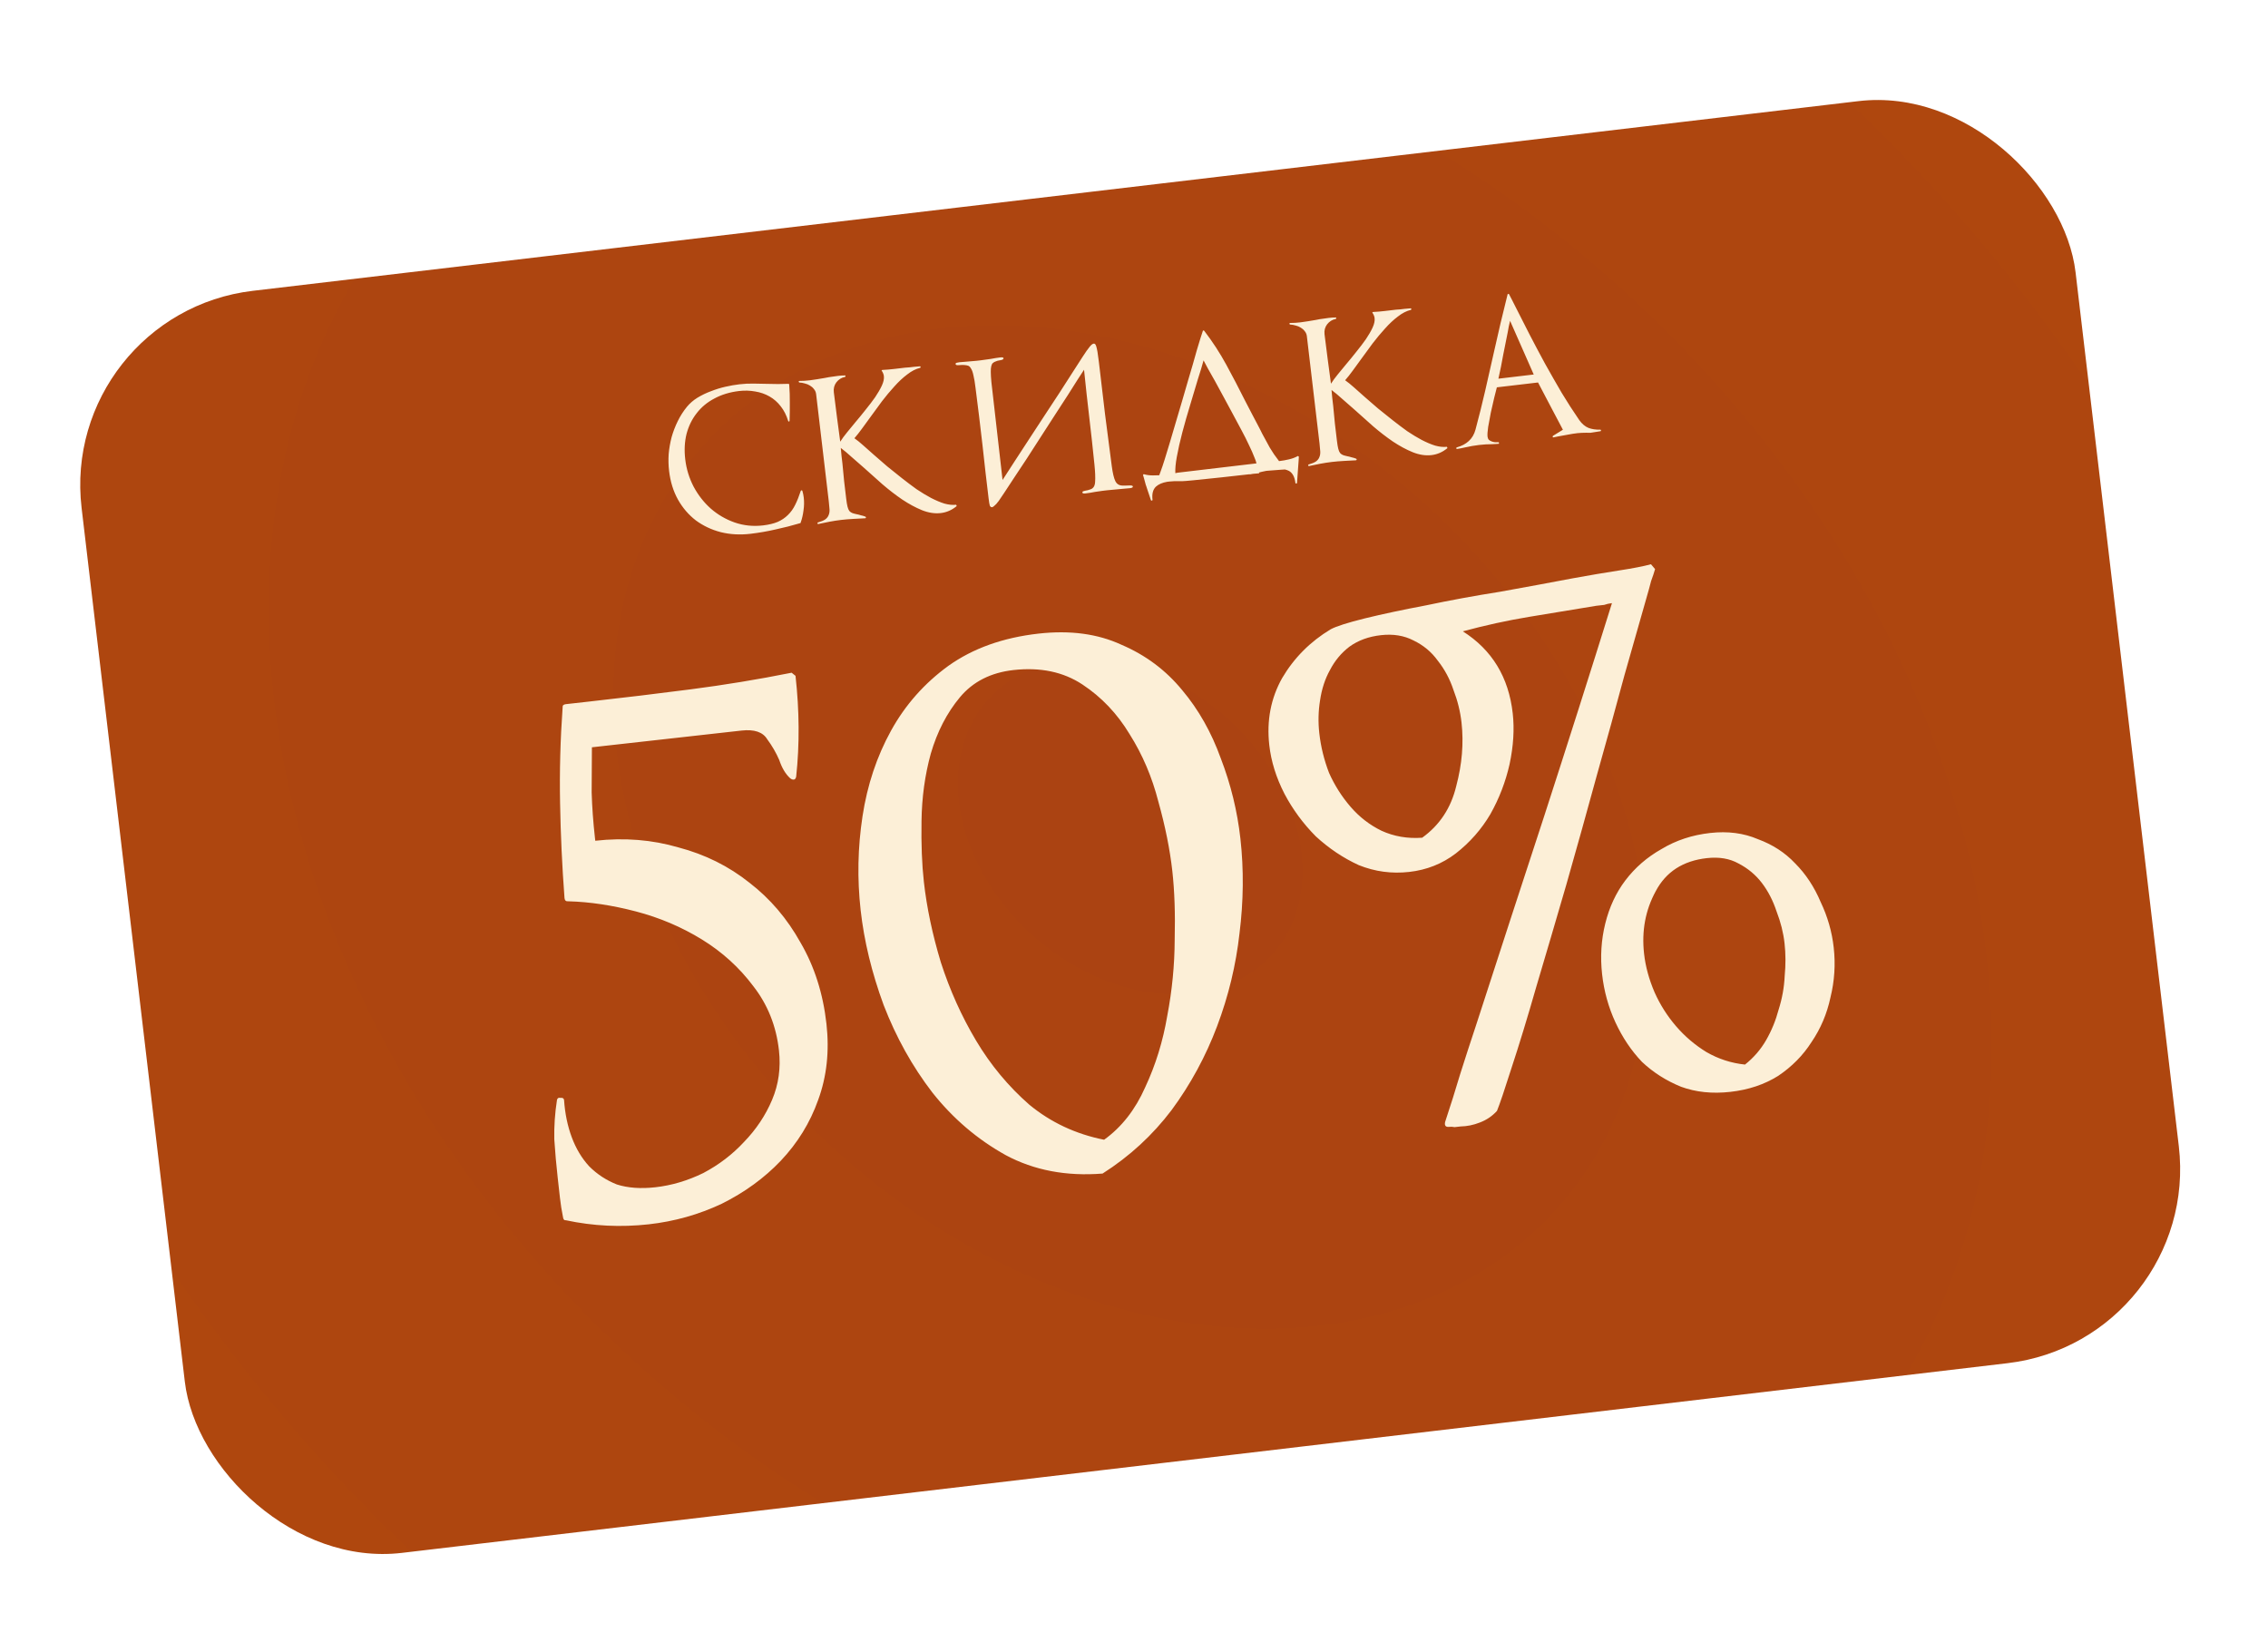
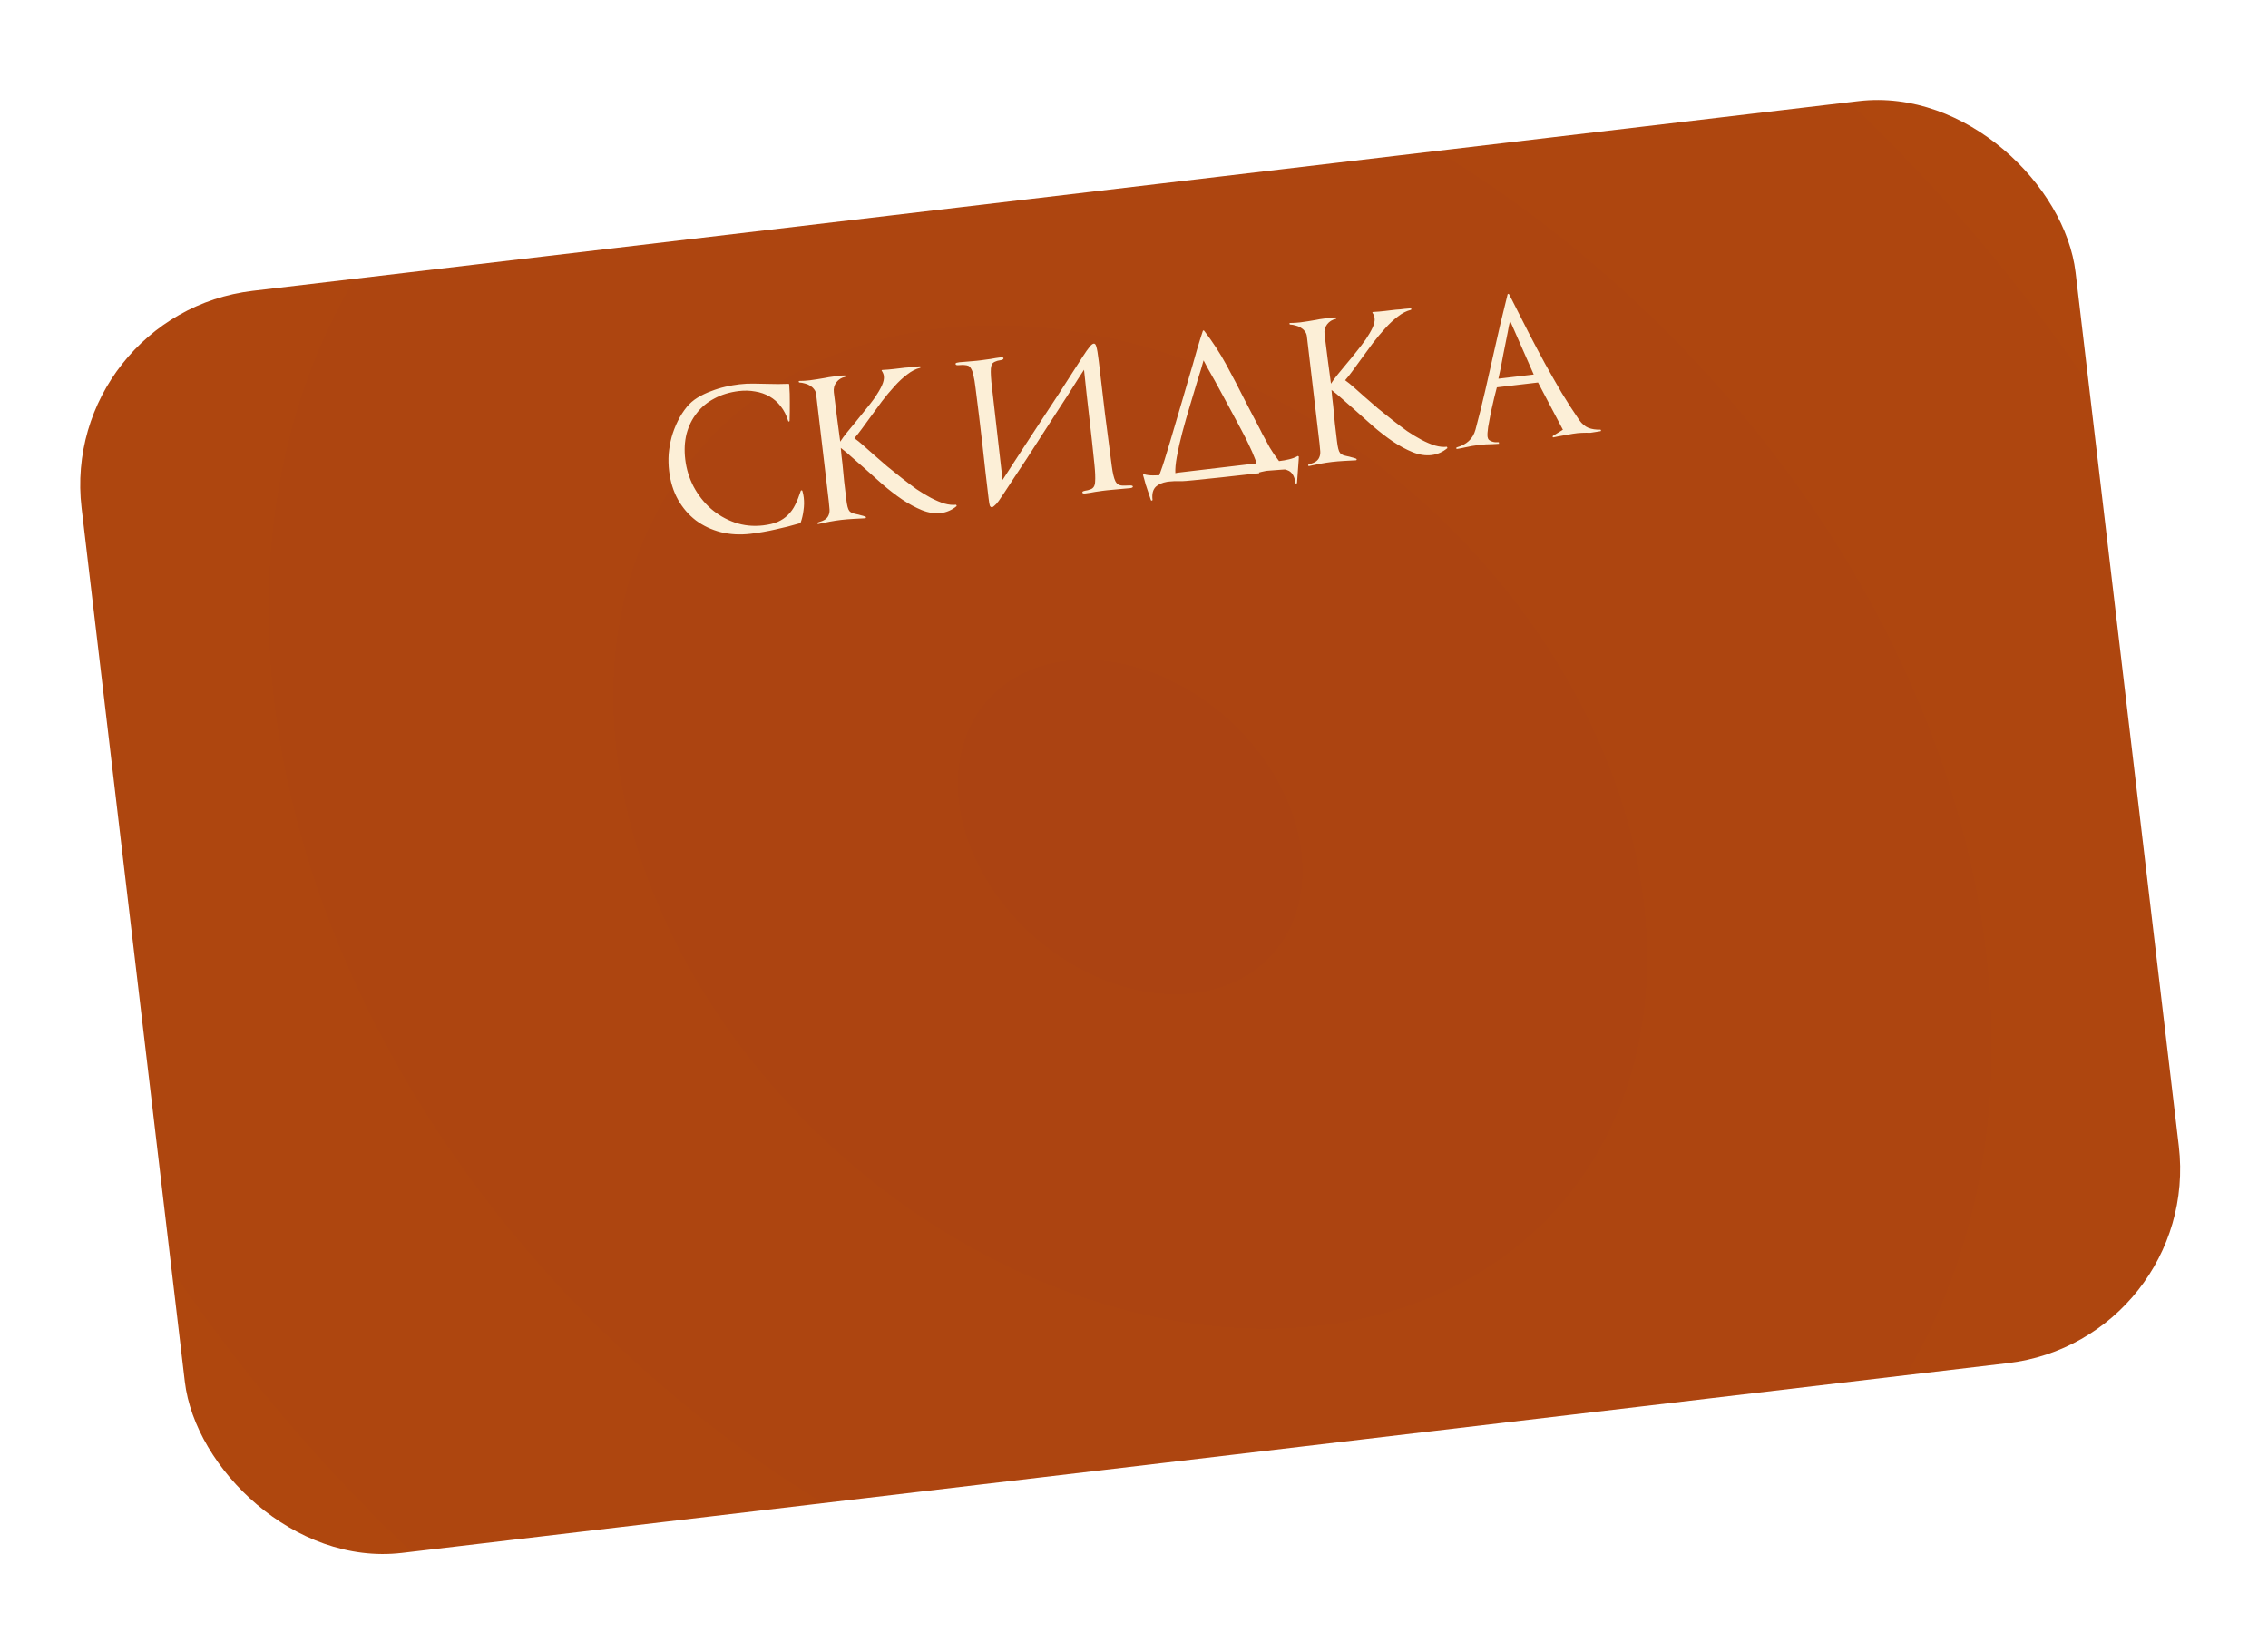
<svg xmlns="http://www.w3.org/2000/svg" width="116" height="84" viewBox="0 0 116 84" fill="none">
  <g filter="url(#filter0_d_1830_4104)">
    <rect x="3" y="12.048" width="102.694" height="65" rx="10" transform="rotate(-6.738 3 12.048)" fill="url(#paint0_radial_1830_4104)" />
  </g>
-   <path d="M41.109 25.449C41.134 25.661 41.13 25.88 41.096 26.105C41.069 26.33 41.02 26.541 40.949 26.737C40.95 26.75 40.941 26.758 40.921 26.76C40.506 26.883 40.089 26.99 39.67 27.079C39.252 27.176 38.824 27.25 38.387 27.302C37.851 27.365 37.344 27.337 36.867 27.219C36.389 27.095 35.963 26.893 35.587 26.615C35.218 26.33 34.915 25.976 34.677 25.555C34.438 25.126 34.286 24.637 34.222 24.088C34.188 23.803 34.181 23.515 34.2 23.225C34.226 22.933 34.276 22.645 34.35 22.361C34.43 22.076 34.536 21.802 34.666 21.538C34.795 21.275 34.951 21.031 35.133 20.808C35.28 20.63 35.459 20.474 35.672 20.342C35.891 20.209 36.123 20.097 36.368 20.008C36.611 19.912 36.858 19.836 37.106 19.78C37.361 19.723 37.598 19.681 37.816 19.656C38.061 19.627 38.305 19.615 38.547 19.62C38.796 19.624 39.038 19.629 39.274 19.634C39.449 19.641 39.624 19.643 39.799 19.643C39.98 19.642 40.154 19.638 40.321 19.632C40.347 19.628 40.362 19.64 40.365 19.667C40.39 19.986 40.4 20.3 40.396 20.61C40.398 20.911 40.394 21.217 40.384 21.527C40.379 21.548 40.367 21.559 40.347 21.562C40.334 21.563 40.323 21.555 40.314 21.536C40.226 21.244 40.099 20.994 39.934 20.785C39.775 20.576 39.583 20.407 39.36 20.279C39.137 20.151 38.892 20.066 38.625 20.023C38.358 19.974 38.081 19.967 37.797 20C37.327 20.056 36.909 20.183 36.543 20.38C36.176 20.571 35.873 20.822 35.635 21.132C35.395 21.435 35.222 21.788 35.115 22.19C35.015 22.591 34.992 23.027 35.048 23.497C35.106 23.987 35.248 24.45 35.474 24.887C35.707 25.322 35.999 25.697 36.352 26.011C36.711 26.325 37.118 26.562 37.574 26.723C38.036 26.883 38.522 26.933 39.032 26.873C39.323 26.838 39.571 26.779 39.776 26.694C39.98 26.603 40.154 26.485 40.298 26.341C40.449 26.195 40.572 26.023 40.67 25.823C40.773 25.617 40.869 25.377 40.957 25.105C40.968 25.083 40.981 25.075 40.995 25.08C41.015 25.078 41.029 25.086 41.038 25.105C41.071 25.215 41.095 25.33 41.109 25.449ZM48.933 25.884C48.689 26.088 48.417 26.207 48.12 26.242C47.815 26.278 47.494 26.229 47.155 26.095C46.824 25.959 46.487 25.777 46.145 25.549C45.809 25.32 45.473 25.061 45.136 24.772C44.807 24.482 44.488 24.198 44.18 23.919C43.954 23.717 43.745 23.534 43.551 23.369C43.362 23.196 43.18 23.043 43.003 22.91C43.019 23.042 43.032 23.178 43.041 23.318C43.057 23.45 43.073 23.583 43.088 23.715C43.118 24.02 43.147 24.323 43.175 24.621C43.21 24.919 43.245 25.217 43.281 25.515C43.301 25.687 43.324 25.822 43.349 25.92C43.374 26.018 43.406 26.091 43.445 26.14C43.491 26.188 43.542 26.223 43.598 26.243C43.654 26.263 43.724 26.282 43.806 26.299C43.875 26.311 43.947 26.329 44.024 26.354C44.107 26.371 44.187 26.395 44.264 26.426C44.286 26.437 44.294 26.453 44.29 26.473C44.286 26.494 44.274 26.505 44.254 26.508C44.047 26.519 43.84 26.53 43.633 26.541C43.427 26.552 43.224 26.569 43.025 26.592C42.827 26.616 42.629 26.646 42.432 26.683C42.241 26.719 42.048 26.758 41.852 26.802C41.832 26.804 41.818 26.796 41.809 26.776C41.805 26.75 41.813 26.732 41.833 26.723C41.995 26.677 42.12 26.626 42.207 26.568C42.293 26.504 42.352 26.43 42.382 26.346C42.419 26.261 42.434 26.162 42.427 26.049C42.421 25.936 42.408 25.803 42.39 25.65L41.742 20.159C41.73 20.059 41.693 19.973 41.63 19.9C41.575 19.826 41.507 19.767 41.428 19.722C41.348 19.671 41.26 19.635 41.164 19.613C41.066 19.584 40.974 19.568 40.886 19.565C40.865 19.561 40.854 19.545 40.85 19.519C40.854 19.491 40.866 19.48 40.887 19.484C41.054 19.485 41.231 19.474 41.416 19.452C41.542 19.437 41.668 19.419 41.793 19.397C41.924 19.375 42.056 19.353 42.188 19.331C42.325 19.301 42.473 19.277 42.632 19.258C42.79 19.233 42.939 19.215 43.079 19.205C43.099 19.203 43.119 19.204 43.14 19.208C43.166 19.205 43.189 19.202 43.209 19.2C43.229 19.198 43.241 19.209 43.244 19.236C43.247 19.262 43.239 19.277 43.219 19.279C43.041 19.314 42.895 19.405 42.778 19.553C42.668 19.7 42.624 19.87 42.647 20.062C42.705 20.498 42.758 20.921 42.807 21.332C42.861 21.735 42.917 22.154 42.975 22.591C43.066 22.446 43.184 22.284 43.331 22.106C43.478 21.927 43.619 21.756 43.754 21.592C43.925 21.391 44.098 21.179 44.273 20.957C44.455 20.734 44.617 20.52 44.761 20.316C44.904 20.104 45.018 19.906 45.104 19.721C45.189 19.537 45.224 19.375 45.207 19.236C45.197 19.15 45.163 19.063 45.106 18.976C45.082 18.945 45.09 18.927 45.13 18.922C45.33 18.912 45.526 18.896 45.718 18.873C45.91 18.851 46.102 18.828 46.294 18.805C46.374 18.796 46.45 18.79 46.524 18.788C46.603 18.779 46.679 18.77 46.752 18.761L47.051 18.736C47.071 18.733 47.083 18.746 47.086 18.772C47.088 18.792 47.08 18.806 47.061 18.815C46.839 18.868 46.617 18.982 46.396 19.156C46.174 19.323 45.957 19.526 45.743 19.766C45.529 20 45.317 20.253 45.108 20.526C44.905 20.799 44.712 21.063 44.527 21.32C44.383 21.525 44.239 21.723 44.094 21.915C43.955 22.106 43.824 22.272 43.7 22.415C43.839 22.512 43.991 22.635 44.156 22.784C44.322 22.932 44.502 23.092 44.696 23.263C44.913 23.453 45.142 23.651 45.381 23.857C45.626 24.056 45.874 24.255 46.126 24.454C46.378 24.652 46.628 24.841 46.877 25.02C47.133 25.191 47.378 25.34 47.615 25.466C47.858 25.592 48.088 25.689 48.304 25.757C48.526 25.818 48.726 25.838 48.905 25.817L48.933 25.884ZM51.277 24.55C51.453 24.274 51.657 23.958 51.89 23.602C52.123 23.245 52.368 22.871 52.623 22.478C52.879 22.085 53.141 21.685 53.408 21.278C53.675 20.87 53.932 20.481 54.176 20.109C54.42 19.732 54.644 19.383 54.848 19.063C55.052 18.744 55.225 18.475 55.367 18.257C55.526 18.01 55.647 17.838 55.729 17.741C55.811 17.637 55.882 17.582 55.941 17.575C55.968 17.572 55.989 17.579 56.004 17.598C56.026 17.608 56.047 17.646 56.068 17.711C56.089 17.776 56.11 17.87 56.132 17.995C56.153 18.114 56.176 18.282 56.202 18.501C56.311 19.428 56.416 20.318 56.517 21.172C56.625 22.025 56.74 22.915 56.863 23.84C56.912 24.203 56.972 24.458 57.044 24.604C57.114 24.75 57.231 24.827 57.393 24.835C57.42 24.838 57.471 24.839 57.544 24.837C57.624 24.834 57.705 24.831 57.785 24.829C57.845 24.828 57.886 24.834 57.908 24.844C57.929 24.855 57.941 24.867 57.942 24.881C57.948 24.927 57.901 24.956 57.801 24.968C57.709 24.979 57.592 24.989 57.453 24.999C57.314 25.015 57.171 25.029 57.024 25.039C56.885 25.056 56.756 25.068 56.636 25.075C56.523 25.088 56.447 25.097 56.407 25.102C56.295 25.115 56.163 25.134 56.011 25.159C55.861 25.19 55.696 25.216 55.517 25.238C55.458 25.245 55.417 25.243 55.396 25.232C55.375 25.227 55.364 25.215 55.361 25.195C55.358 25.169 55.363 25.152 55.375 25.143C55.394 25.128 55.435 25.113 55.501 25.099C55.546 25.086 55.592 25.078 55.639 25.072C55.691 25.059 55.739 25.044 55.784 25.025C55.926 24.974 56.002 24.848 56.011 24.645C56.027 24.436 56.016 24.142 55.977 23.763C55.895 22.947 55.807 22.149 55.715 21.368C55.621 20.58 55.532 19.761 55.445 18.912C55.388 19 55.285 19.156 55.138 19.382C54.996 19.606 54.827 19.875 54.629 20.187C54.431 20.499 54.209 20.841 53.964 21.212C53.726 21.582 53.482 21.96 53.232 22.346C52.988 22.724 52.747 23.098 52.509 23.468C52.27 23.832 52.051 24.163 51.851 24.462C51.658 24.76 51.493 25.011 51.356 25.216C51.219 25.42 51.127 25.555 51.082 25.621C50.989 25.746 50.915 25.828 50.859 25.868C50.811 25.914 50.773 25.939 50.747 25.942C50.694 25.948 50.654 25.923 50.627 25.866C50.607 25.808 50.585 25.679 50.562 25.481C50.513 25.07 50.462 24.637 50.408 24.18C50.36 23.715 50.307 23.242 50.25 22.758C50.193 22.275 50.135 21.788 50.078 21.299C50.019 20.802 49.958 20.316 49.895 19.84C49.863 19.568 49.828 19.358 49.79 19.208C49.758 19.05 49.718 18.934 49.669 18.86C49.625 18.777 49.576 18.726 49.52 18.706C49.464 18.686 49.395 18.674 49.314 18.67C49.246 18.665 49.186 18.665 49.133 18.671C49.08 18.677 49.033 18.68 48.993 18.678C48.919 18.68 48.88 18.661 48.875 18.621C48.871 18.588 48.889 18.566 48.928 18.555C48.967 18.543 49.013 18.534 49.066 18.528C49.145 18.519 49.238 18.511 49.345 18.505C49.451 18.493 49.557 18.483 49.664 18.478C49.776 18.464 49.876 18.456 49.963 18.452C50.056 18.441 50.122 18.433 50.161 18.429C50.32 18.41 50.489 18.387 50.667 18.359C50.851 18.324 51.012 18.298 51.151 18.282C51.264 18.268 51.322 18.282 51.327 18.321C51.329 18.341 51.321 18.359 51.303 18.375C51.291 18.389 51.259 18.403 51.207 18.416C51.148 18.43 51.102 18.439 51.069 18.442C51.036 18.446 50.997 18.458 50.953 18.476C50.881 18.498 50.824 18.528 50.782 18.567C50.745 18.598 50.718 18.652 50.7 18.728C50.682 18.797 50.673 18.895 50.675 19.023C50.676 19.15 50.686 19.32 50.705 19.533L51.277 24.55ZM64.086 24.235C64.027 24.249 63.971 24.259 63.918 24.265L63.917 24.255C63.606 24.292 63.112 24.347 62.436 24.42C61.236 24.549 60.586 24.612 60.485 24.61C60.364 24.611 60.247 24.612 60.133 24.612L60.042 24.612L59.823 24.628L59.694 24.643C59.444 24.686 59.252 24.77 59.119 24.893C58.968 25.038 58.911 25.263 58.947 25.567C58.949 25.587 58.937 25.599 58.911 25.602C58.892 25.611 58.877 25.606 58.868 25.587C58.806 25.399 58.744 25.215 58.682 25.035L58.619 24.841L58.606 24.812C58.579 24.701 58.549 24.591 58.516 24.48L58.467 24.315C58.458 24.303 58.46 24.289 58.472 24.274C58.489 24.252 58.505 24.247 58.52 24.258C58.652 24.297 58.802 24.316 58.97 24.316C59.078 24.317 59.185 24.314 59.291 24.308C59.312 24.259 59.335 24.196 59.36 24.119C59.421 23.957 59.491 23.751 59.569 23.5C59.646 23.249 59.733 22.964 59.83 22.644C59.925 22.317 60.026 21.976 60.132 21.621C60.237 21.26 60.345 20.895 60.456 20.526C60.566 20.15 60.671 19.789 60.771 19.441C60.852 19.163 60.931 18.895 61.008 18.638C61.084 18.374 61.153 18.131 61.214 17.909C61.281 17.679 61.341 17.481 61.395 17.313C61.449 17.146 61.491 17.017 61.521 16.926C61.526 16.912 61.535 16.904 61.548 16.902C61.561 16.901 61.575 16.906 61.59 16.918C62.019 17.478 62.396 18.058 62.722 18.657C63.048 19.256 63.365 19.863 63.672 20.478L64.037 21.18C64.159 21.414 64.28 21.645 64.401 21.872C64.426 21.916 64.452 21.967 64.479 22.024C64.506 22.081 64.533 22.135 64.559 22.186C64.68 22.413 64.808 22.65 64.945 22.895C65.087 23.134 65.229 23.342 65.371 23.52C65.387 23.544 65.403 23.566 65.419 23.584L65.429 23.583C65.601 23.563 65.769 23.533 65.932 23.494C66.102 23.453 66.246 23.399 66.366 23.332C66.377 23.317 66.391 23.319 66.407 23.337C66.428 23.348 66.436 23.36 66.431 23.374L66.421 23.547C66.411 23.742 66.397 23.936 66.379 24.125C66.368 24.315 66.354 24.508 66.337 24.704C66.332 24.725 66.317 24.734 66.289 24.73C66.269 24.733 66.258 24.724 66.256 24.704C66.22 24.399 66.112 24.194 65.931 24.088C65.867 24.055 65.797 24.03 65.721 24.012L65.531 24.024C65.298 24.038 65.065 24.056 64.832 24.077L64.753 24.086C64.681 24.101 64.606 24.117 64.527 24.133L64.39 24.169L64.405 24.208C64.365 24.212 64.259 24.222 64.086 24.235ZM64.264 23.701C64.249 23.622 64.213 23.519 64.157 23.391C64.089 23.211 63.998 23.004 63.883 22.769C63.774 22.534 63.647 22.28 63.501 22.009C63.354 21.731 63.203 21.45 63.049 21.166L62.584 20.304C62.429 20.014 62.283 19.746 62.147 19.5C62.003 19.249 61.884 19.038 61.79 18.868C61.696 18.697 61.619 18.552 61.558 18.432C61.52 18.57 61.477 18.72 61.429 18.88C61.381 19.04 61.327 19.211 61.268 19.392C61.148 19.796 61.016 20.238 60.871 20.718C60.726 21.192 60.593 21.657 60.472 22.115C60.352 22.572 60.257 22.993 60.188 23.377C60.127 23.713 60.103 23.988 60.114 24.201C60.154 24.19 60.193 24.182 60.233 24.177L64.264 23.701ZM74.032 22.919C73.787 23.123 73.516 23.242 73.218 23.277C72.914 23.313 72.593 23.264 72.254 23.129C71.923 22.994 71.586 22.812 71.243 22.584C70.908 22.355 70.572 22.096 70.235 21.807C69.906 21.517 69.587 21.233 69.278 20.953C69.053 20.752 68.844 20.569 68.65 20.403C68.461 20.231 68.279 20.078 68.102 19.945C68.118 20.077 68.13 20.213 68.14 20.353C68.156 20.485 68.171 20.618 68.187 20.75C68.216 21.055 68.245 21.357 68.274 21.656C68.309 21.954 68.344 22.252 68.38 22.55C68.4 22.722 68.423 22.857 68.448 22.955C68.472 23.052 68.505 23.126 68.544 23.175C68.59 23.223 68.641 23.258 68.697 23.278C68.753 23.298 68.823 23.317 68.905 23.334C68.974 23.346 69.046 23.364 69.123 23.389C69.206 23.406 69.286 23.43 69.363 23.461C69.385 23.472 69.393 23.488 69.389 23.508C69.385 23.529 69.373 23.54 69.353 23.543C69.146 23.554 68.939 23.565 68.732 23.576C68.526 23.587 68.323 23.604 68.124 23.627C67.926 23.651 67.728 23.681 67.531 23.718C67.34 23.753 67.147 23.793 66.951 23.837C66.931 23.839 66.916 23.83 66.907 23.811C66.904 23.785 66.912 23.767 66.931 23.758C67.094 23.712 67.219 23.66 67.306 23.603C67.392 23.539 67.451 23.465 67.481 23.381C67.518 23.296 67.533 23.197 67.526 23.084C67.52 22.97 67.507 22.838 67.489 22.685L66.841 17.194C66.829 17.094 66.792 17.008 66.729 16.935C66.674 16.861 66.606 16.802 66.527 16.757C66.447 16.706 66.359 16.67 66.263 16.648C66.165 16.619 66.073 16.603 65.985 16.6C65.964 16.596 65.953 16.58 65.949 16.554C65.953 16.526 65.965 16.515 65.986 16.519C66.153 16.52 66.33 16.509 66.515 16.487C66.641 16.472 66.767 16.454 66.892 16.432C67.023 16.41 67.155 16.388 67.287 16.366C67.424 16.336 67.572 16.312 67.731 16.293C67.889 16.267 68.038 16.25 68.178 16.24C68.198 16.238 68.218 16.239 68.239 16.243C68.265 16.24 68.288 16.237 68.308 16.235C68.328 16.232 68.34 16.244 68.343 16.271C68.346 16.297 68.338 16.312 68.318 16.314C68.14 16.349 67.993 16.44 67.877 16.588C67.766 16.735 67.723 16.905 67.745 17.097C67.804 17.533 67.857 17.956 67.906 18.367C67.96 18.77 68.016 19.189 68.074 19.625C68.165 19.481 68.283 19.319 68.43 19.14C68.577 18.962 68.718 18.791 68.853 18.627C69.024 18.426 69.197 18.214 69.372 17.992C69.553 17.769 69.716 17.555 69.86 17.35C70.003 17.139 70.117 16.941 70.203 16.756C70.288 16.571 70.323 16.41 70.306 16.27C70.296 16.184 70.262 16.098 70.205 16.011C70.181 15.98 70.189 15.962 70.229 15.957C70.429 15.947 70.625 15.931 70.817 15.908C71.009 15.885 71.201 15.863 71.393 15.84C71.473 15.831 71.549 15.825 71.623 15.823C71.702 15.814 71.778 15.805 71.851 15.796L72.15 15.771C72.17 15.768 72.182 15.78 72.185 15.807C72.187 15.827 72.179 15.841 72.16 15.85C71.938 15.903 71.716 16.017 71.495 16.191C71.273 16.358 71.055 16.561 70.842 16.801C70.628 17.035 70.416 17.288 70.207 17.561C70.004 17.833 69.811 18.098 69.626 18.355C69.482 18.56 69.338 18.758 69.193 18.95C69.054 19.141 68.923 19.307 68.799 19.449C68.938 19.547 69.09 19.67 69.255 19.818C69.42 19.967 69.6 20.127 69.795 20.298C70.012 20.488 70.24 20.685 70.48 20.892C70.725 21.091 70.973 21.29 71.225 21.489C71.477 21.687 71.727 21.876 71.976 22.055C72.231 22.226 72.477 22.375 72.714 22.501C72.957 22.627 73.186 22.724 73.403 22.792C73.625 22.853 73.825 22.873 74.004 22.852L74.032 22.919ZM81.622 22.093C81.537 22.11 81.448 22.124 81.355 22.135C81.268 22.138 81.184 22.138 81.103 22.134C81.036 22.136 80.966 22.137 80.892 22.139C80.819 22.141 80.749 22.146 80.683 22.154C80.517 22.173 80.353 22.2 80.189 22.232C80.024 22.259 79.859 22.288 79.695 22.321C79.663 22.331 79.624 22.339 79.578 22.345C79.531 22.35 79.492 22.358 79.46 22.369C79.44 22.378 79.426 22.373 79.417 22.354C79.408 22.328 79.412 22.307 79.43 22.292L79.937 21.98C79.728 21.575 79.516 21.174 79.302 20.776C79.086 20.372 78.874 19.968 78.665 19.563L76.559 19.811C76.526 19.929 76.481 20.109 76.422 20.351C76.363 20.593 76.306 20.845 76.249 21.107C76.199 21.361 76.154 21.605 76.114 21.838C76.081 22.07 76.07 22.235 76.082 22.335C76.09 22.401 76.113 22.455 76.152 22.498C76.196 22.533 76.246 22.56 76.302 22.581C76.359 22.601 76.417 22.614 76.478 22.62C76.545 22.619 76.606 22.619 76.659 22.619L76.669 22.698C76.615 22.698 76.558 22.701 76.499 22.709C76.439 22.715 76.383 22.719 76.329 22.718C76.215 22.718 76.101 22.722 75.988 22.729C75.874 22.735 75.761 22.745 75.649 22.759C75.53 22.773 75.411 22.79 75.293 22.811C75.174 22.831 75.059 22.855 74.948 22.881C74.876 22.897 74.804 22.912 74.732 22.927C74.666 22.935 74.597 22.947 74.525 22.962C74.505 22.964 74.491 22.956 74.482 22.937C74.479 22.91 74.487 22.892 74.506 22.884C74.759 22.813 74.965 22.705 75.122 22.559C75.286 22.412 75.4 22.217 75.466 21.975C75.643 21.316 75.807 20.659 75.958 20.003C76.109 19.348 76.259 18.686 76.408 18.017C76.518 17.527 76.631 17.034 76.746 16.537C76.869 16.039 76.989 15.548 77.106 15.064C77.111 15.044 77.123 15.032 77.142 15.03C77.162 15.028 77.177 15.036 77.186 15.055C77.23 15.144 77.278 15.236 77.329 15.33C77.38 15.425 77.429 15.52 77.473 15.615C77.711 16.091 77.96 16.581 78.221 17.088C78.483 17.594 78.75 18.099 79.025 18.604C79.306 19.108 79.589 19.604 79.876 20.094C80.168 20.577 80.467 21.041 80.775 21.488C80.912 21.68 81.069 21.813 81.245 21.886C81.421 21.953 81.622 21.982 81.85 21.976C81.87 21.973 81.881 21.985 81.884 22.012C81.888 22.038 81.879 22.053 81.859 22.055L81.622 22.093ZM77.235 16.409C77.213 16.505 77.191 16.602 77.168 16.698C77.152 16.788 77.136 16.877 77.12 16.966C77.034 17.379 76.954 17.781 76.879 18.172C76.811 18.563 76.731 18.962 76.638 19.369L78.445 19.155L77.235 16.409Z" fill="#FCEFD7" />
-   <path d="M40.688 34.567C40.887 36.356 40.899 38.075 40.721 39.725C40.701 39.818 40.661 39.868 40.602 39.874C40.542 39.881 40.479 39.858 40.413 39.805C40.177 39.59 39.992 39.279 39.855 38.871C39.693 38.497 39.487 38.142 39.239 37.808C39.016 37.441 38.577 37.293 37.921 37.367L30.274 38.222C30.268 38.977 30.264 39.747 30.261 40.532C30.284 41.285 30.34 42.048 30.426 42.823L30.446 43.002C31.937 42.836 33.353 42.949 34.695 43.342C36.064 43.702 37.278 44.306 38.339 45.154C39.397 45.971 40.265 46.991 40.945 48.213C41.655 49.432 42.097 50.816 42.27 52.366C42.427 53.768 42.285 55.066 41.845 56.263C41.432 57.426 40.793 58.463 39.929 59.375C39.092 60.253 38.087 60.985 36.914 61.569C35.738 62.123 34.495 62.473 33.183 62.62C31.752 62.779 30.34 62.711 28.949 62.414C28.859 62.424 28.808 62.369 28.795 62.25C28.728 61.925 28.677 61.599 28.64 61.271C28.6 60.913 28.561 60.57 28.525 60.242C28.451 59.587 28.393 58.929 28.35 58.27C28.336 57.607 28.382 56.938 28.487 56.262C28.507 56.169 28.564 56.133 28.656 56.152C28.776 56.139 28.84 56.177 28.85 56.267C28.897 56.956 29.028 57.59 29.244 58.17C29.46 58.749 29.757 59.244 30.135 59.655C30.542 60.062 31.015 60.371 31.552 60.583C32.115 60.762 32.769 60.809 33.514 60.726C34.349 60.633 35.167 60.39 35.969 59.999C36.767 59.578 37.462 59.047 38.055 58.407C38.677 57.764 39.156 57.046 39.49 56.254C39.824 55.462 39.941 54.619 39.841 53.725C39.701 52.472 39.261 51.375 38.522 50.431C37.812 49.484 36.938 48.691 35.901 48.052C34.864 47.414 33.739 46.936 32.526 46.618C31.313 46.301 30.162 46.128 29.072 46.099C28.953 46.112 28.886 46.059 28.873 45.94C28.749 44.294 28.674 42.672 28.646 41.075C28.615 39.449 28.659 37.814 28.777 36.17C28.767 36.081 28.822 36.029 28.941 36.016L30.104 35.886C31.863 35.69 33.605 35.48 35.331 35.257C37.057 35.033 38.776 34.751 40.489 34.408L40.688 34.567ZM63.442 42.89C63.619 44.471 63.603 46.087 63.396 47.74C63.215 49.361 62.833 50.943 62.251 52.487C61.669 54.031 60.893 55.461 59.923 56.777C58.95 58.063 57.773 59.146 56.392 60.025C54.537 60.172 52.887 59.858 51.442 59.084C49.994 58.28 48.742 57.212 47.688 55.881C46.663 54.547 45.832 53.055 45.195 51.405C44.588 49.753 44.196 48.136 44.019 46.556C43.839 44.946 43.871 43.343 44.115 41.746C44.359 40.149 44.845 38.691 45.573 37.372C46.301 36.053 47.279 34.947 48.508 34.055C49.766 33.16 51.305 32.61 53.123 32.407C54.733 32.227 56.143 32.416 57.353 32.975C58.589 33.502 59.626 34.276 60.465 35.299C61.301 36.292 61.959 37.456 62.44 38.791C62.952 40.123 63.285 41.489 63.442 42.89ZM59.96 44.547C59.836 43.444 59.599 42.264 59.247 41.005C58.924 39.743 58.433 38.59 57.773 37.547C57.143 36.501 56.339 35.655 55.361 35.009C54.384 34.364 53.209 34.118 51.838 34.271C50.675 34.401 49.761 34.866 49.095 35.665C48.43 36.464 47.934 37.425 47.606 38.548C47.306 39.638 47.148 40.788 47.132 41.997C47.113 43.176 47.153 44.213 47.253 45.108C47.4 46.42 47.689 47.791 48.121 49.222C48.582 50.649 49.184 51.986 49.927 53.231C50.67 54.476 51.577 55.567 52.648 56.504C53.745 57.408 55.019 58.005 56.471 58.295C57.365 57.652 58.065 56.759 58.571 55.615C59.107 54.469 59.483 53.249 59.701 51.957C59.949 50.662 60.076 49.364 60.081 48.066C60.114 46.734 60.073 45.561 59.96 44.547ZM93.788 48.463C93.885 49.328 93.829 50.179 93.621 51.018C93.443 51.853 93.12 52.613 92.653 53.299C92.217 53.982 91.647 54.559 90.945 55.03C90.24 55.471 89.425 55.743 88.501 55.846C87.576 55.95 86.737 55.862 85.981 55.585C85.222 55.277 84.556 54.853 83.983 54.314C83.436 53.741 82.983 53.067 82.624 52.292C82.266 51.517 82.039 50.697 81.942 49.833C81.842 48.938 81.896 48.072 82.104 47.234C82.312 46.395 82.653 45.663 83.126 45.037C83.626 44.377 84.245 43.84 84.984 43.425C85.719 42.981 86.549 42.707 87.473 42.604C88.367 42.504 89.179 42.609 89.908 42.92C90.664 43.198 91.299 43.61 91.812 44.156C92.356 44.699 92.792 45.36 93.121 46.138C93.476 46.883 93.698 47.658 93.788 48.463ZM84.651 29.108C84.608 29.264 84.54 29.468 84.448 29.72C84.385 29.968 84.299 30.28 84.19 30.654C83.909 31.652 83.541 32.946 83.085 34.536C82.658 36.123 82.186 37.837 81.667 39.676C81.174 41.481 80.657 43.335 80.115 45.237C79.57 47.11 79.056 48.858 78.573 50.481C78.117 52.072 77.697 53.447 77.314 54.607C76.957 55.733 76.707 56.471 76.565 56.819C76.323 57.087 76.028 57.286 75.681 57.416C75.363 57.542 75.038 57.608 74.707 57.615C74.617 57.625 74.513 57.637 74.394 57.65C74.301 57.63 74.21 57.625 74.12 57.635C73.942 57.655 73.872 57.572 73.912 57.387C74.183 56.572 74.439 55.758 74.68 54.946C74.948 54.101 75.217 53.271 75.489 52.456C76.656 48.854 77.824 45.267 78.995 41.695C80.162 38.093 81.312 34.478 82.446 30.849C82.297 30.866 82.164 30.896 82.048 30.939C81.929 30.952 81.795 30.967 81.646 30.984C80.52 31.17 79.378 31.358 78.222 31.548C77.096 31.734 75.962 31.982 74.819 32.291C76.314 33.24 77.164 34.64 77.371 36.488C77.461 37.293 77.407 38.16 77.209 39.087C77.007 39.985 76.68 40.837 76.227 41.642C75.77 42.418 75.181 43.087 74.459 43.651C73.763 44.182 72.969 44.497 72.074 44.597C71.18 44.697 70.322 44.581 69.5 44.251C68.704 43.887 67.97 43.395 67.297 42.776C66.651 42.124 66.117 41.399 65.696 40.601C65.271 39.773 65.012 38.941 64.919 38.107C64.779 36.855 64.998 35.713 65.577 34.682C66.186 33.648 67.014 32.816 68.06 32.186C68.345 32.033 68.928 31.847 69.809 31.628C70.72 31.406 71.767 31.183 72.949 30.96C74.158 30.704 75.415 30.473 76.721 30.267C78.052 30.027 79.294 29.798 80.447 29.578C81.305 29.422 82.09 29.289 82.802 29.179C83.515 29.07 84.061 28.963 84.442 28.86L84.651 29.108ZM91.273 48.246C91.213 47.71 91.077 47.166 90.865 46.617C90.682 46.063 90.432 45.578 90.114 45.161C89.795 44.744 89.396 44.411 88.915 44.163C88.464 43.911 87.926 43.821 87.3 43.891C86.078 44.027 85.205 44.593 84.682 45.587C84.156 46.551 83.958 47.615 84.088 48.778C84.161 49.434 84.341 50.093 84.626 50.755C84.908 51.388 85.275 51.966 85.725 52.489C86.176 53.012 86.694 53.452 87.277 53.81C87.89 54.164 88.548 54.377 89.25 54.45C89.694 54.098 90.055 53.68 90.333 53.196C90.611 52.712 90.824 52.191 90.973 51.631C91.151 51.067 91.254 50.497 91.28 49.921C91.335 49.341 91.334 48.783 91.273 48.246ZM74.752 36.962C74.689 36.395 74.551 35.837 74.339 35.288C74.156 34.734 73.889 34.236 73.538 33.792C73.216 33.345 72.8 32.999 72.29 32.755C71.809 32.506 71.256 32.417 70.63 32.487C70.004 32.557 69.467 32.753 69.02 33.075C68.603 33.393 68.27 33.793 68.022 34.273C67.77 34.724 67.602 35.241 67.516 35.824C67.427 36.377 67.414 36.937 67.478 37.504C67.554 38.189 67.72 38.865 67.976 39.531C68.258 40.163 68.624 40.741 69.075 41.264C69.526 41.788 70.055 42.196 70.661 42.491C71.298 42.782 71.99 42.901 72.739 42.847C73.633 42.204 74.214 41.324 74.481 40.207C74.779 39.087 74.869 38.005 74.752 36.962Z" fill="#FCEFD7" />
+   <path d="M41.109 25.449C41.134 25.661 41.13 25.88 41.096 26.105C41.069 26.33 41.02 26.541 40.949 26.737C40.95 26.75 40.941 26.758 40.921 26.76C40.506 26.883 40.089 26.99 39.67 27.079C39.252 27.176 38.824 27.25 38.387 27.302C37.851 27.365 37.344 27.337 36.867 27.219C36.389 27.095 35.963 26.893 35.587 26.615C35.218 26.33 34.915 25.976 34.677 25.555C34.438 25.126 34.286 24.637 34.222 24.088C34.188 23.803 34.181 23.515 34.2 23.225C34.226 22.933 34.276 22.645 34.35 22.361C34.43 22.076 34.536 21.802 34.666 21.538C34.795 21.275 34.951 21.031 35.133 20.808C35.28 20.63 35.459 20.474 35.672 20.342C35.891 20.209 36.123 20.097 36.368 20.008C36.611 19.912 36.858 19.836 37.106 19.78C37.361 19.723 37.598 19.681 37.816 19.656C38.061 19.627 38.305 19.615 38.547 19.62C38.796 19.624 39.038 19.629 39.274 19.634C39.449 19.641 39.624 19.643 39.799 19.643C39.98 19.642 40.154 19.638 40.321 19.632C40.347 19.628 40.362 19.64 40.365 19.667C40.39 19.986 40.4 20.3 40.396 20.61C40.398 20.911 40.394 21.217 40.384 21.527C40.379 21.548 40.367 21.559 40.347 21.562C40.334 21.563 40.323 21.555 40.314 21.536C40.226 21.244 40.099 20.994 39.934 20.785C39.775 20.576 39.583 20.407 39.36 20.279C39.137 20.151 38.892 20.066 38.625 20.023C38.358 19.974 38.081 19.967 37.797 20C37.327 20.056 36.909 20.183 36.543 20.38C36.176 20.571 35.873 20.822 35.635 21.132C35.395 21.435 35.222 21.788 35.115 22.19C35.015 22.591 34.992 23.027 35.048 23.497C35.106 23.987 35.248 24.45 35.474 24.887C35.707 25.322 35.999 25.697 36.352 26.011C36.711 26.325 37.118 26.562 37.574 26.723C38.036 26.883 38.522 26.933 39.032 26.873C39.323 26.838 39.571 26.779 39.776 26.694C39.98 26.603 40.154 26.485 40.298 26.341C40.449 26.195 40.572 26.023 40.67 25.823C40.773 25.617 40.869 25.377 40.957 25.105C40.968 25.083 40.981 25.075 40.995 25.08C41.015 25.078 41.029 25.086 41.038 25.105C41.071 25.215 41.095 25.33 41.109 25.449ZM48.933 25.884C48.689 26.088 48.417 26.207 48.12 26.242C47.815 26.278 47.494 26.229 47.155 26.095C46.824 25.959 46.487 25.777 46.145 25.549C45.809 25.32 45.473 25.061 45.136 24.772C44.807 24.482 44.488 24.198 44.18 23.919C43.954 23.717 43.745 23.534 43.551 23.369C43.362 23.196 43.18 23.043 43.003 22.91C43.019 23.042 43.032 23.178 43.041 23.318C43.057 23.45 43.073 23.583 43.088 23.715C43.118 24.02 43.147 24.323 43.175 24.621C43.21 24.919 43.245 25.217 43.281 25.515C43.301 25.687 43.324 25.822 43.349 25.92C43.374 26.018 43.406 26.091 43.445 26.14C43.491 26.188 43.542 26.223 43.598 26.243C43.654 26.263 43.724 26.282 43.806 26.299C43.875 26.311 43.947 26.329 44.024 26.354C44.107 26.371 44.187 26.395 44.264 26.426C44.286 26.437 44.294 26.453 44.29 26.473C44.286 26.494 44.274 26.505 44.254 26.508C44.047 26.519 43.84 26.53 43.633 26.541C43.427 26.552 43.224 26.569 43.025 26.592C42.827 26.616 42.629 26.646 42.432 26.683C42.241 26.719 42.048 26.758 41.852 26.802C41.832 26.804 41.818 26.796 41.809 26.776C41.805 26.75 41.813 26.732 41.833 26.723C41.995 26.677 42.12 26.626 42.207 26.568C42.293 26.504 42.352 26.43 42.382 26.346C42.419 26.261 42.434 26.162 42.427 26.049C42.421 25.936 42.408 25.803 42.39 25.65L41.742 20.159C41.73 20.059 41.693 19.973 41.63 19.9C41.575 19.826 41.507 19.767 41.428 19.722C41.348 19.671 41.26 19.635 41.164 19.613C41.066 19.584 40.974 19.568 40.886 19.565C40.865 19.561 40.854 19.545 40.85 19.519C40.854 19.491 40.866 19.48 40.887 19.484C41.054 19.485 41.231 19.474 41.416 19.452C41.542 19.437 41.668 19.419 41.793 19.397C41.924 19.375 42.056 19.353 42.188 19.331C42.325 19.301 42.473 19.277 42.632 19.258C42.79 19.233 42.939 19.215 43.079 19.205C43.099 19.203 43.119 19.204 43.14 19.208C43.166 19.205 43.189 19.202 43.209 19.2C43.229 19.198 43.241 19.209 43.244 19.236C43.247 19.262 43.239 19.277 43.219 19.279C43.041 19.314 42.895 19.405 42.778 19.553C42.668 19.7 42.624 19.87 42.647 20.062C42.705 20.498 42.758 20.921 42.807 21.332C42.861 21.735 42.917 22.154 42.975 22.591C43.066 22.446 43.184 22.284 43.331 22.106C43.478 21.927 43.619 21.756 43.754 21.592C44.455 20.734 44.617 20.52 44.761 20.316C44.904 20.104 45.018 19.906 45.104 19.721C45.189 19.537 45.224 19.375 45.207 19.236C45.197 19.15 45.163 19.063 45.106 18.976C45.082 18.945 45.09 18.927 45.13 18.922C45.33 18.912 45.526 18.896 45.718 18.873C45.91 18.851 46.102 18.828 46.294 18.805C46.374 18.796 46.45 18.79 46.524 18.788C46.603 18.779 46.679 18.77 46.752 18.761L47.051 18.736C47.071 18.733 47.083 18.746 47.086 18.772C47.088 18.792 47.08 18.806 47.061 18.815C46.839 18.868 46.617 18.982 46.396 19.156C46.174 19.323 45.957 19.526 45.743 19.766C45.529 20 45.317 20.253 45.108 20.526C44.905 20.799 44.712 21.063 44.527 21.32C44.383 21.525 44.239 21.723 44.094 21.915C43.955 22.106 43.824 22.272 43.7 22.415C43.839 22.512 43.991 22.635 44.156 22.784C44.322 22.932 44.502 23.092 44.696 23.263C44.913 23.453 45.142 23.651 45.381 23.857C45.626 24.056 45.874 24.255 46.126 24.454C46.378 24.652 46.628 24.841 46.877 25.02C47.133 25.191 47.378 25.34 47.615 25.466C47.858 25.592 48.088 25.689 48.304 25.757C48.526 25.818 48.726 25.838 48.905 25.817L48.933 25.884ZM51.277 24.55C51.453 24.274 51.657 23.958 51.89 23.602C52.123 23.245 52.368 22.871 52.623 22.478C52.879 22.085 53.141 21.685 53.408 21.278C53.675 20.87 53.932 20.481 54.176 20.109C54.42 19.732 54.644 19.383 54.848 19.063C55.052 18.744 55.225 18.475 55.367 18.257C55.526 18.01 55.647 17.838 55.729 17.741C55.811 17.637 55.882 17.582 55.941 17.575C55.968 17.572 55.989 17.579 56.004 17.598C56.026 17.608 56.047 17.646 56.068 17.711C56.089 17.776 56.11 17.87 56.132 17.995C56.153 18.114 56.176 18.282 56.202 18.501C56.311 19.428 56.416 20.318 56.517 21.172C56.625 22.025 56.74 22.915 56.863 23.84C56.912 24.203 56.972 24.458 57.044 24.604C57.114 24.75 57.231 24.827 57.393 24.835C57.42 24.838 57.471 24.839 57.544 24.837C57.624 24.834 57.705 24.831 57.785 24.829C57.845 24.828 57.886 24.834 57.908 24.844C57.929 24.855 57.941 24.867 57.942 24.881C57.948 24.927 57.901 24.956 57.801 24.968C57.709 24.979 57.592 24.989 57.453 24.999C57.314 25.015 57.171 25.029 57.024 25.039C56.885 25.056 56.756 25.068 56.636 25.075C56.523 25.088 56.447 25.097 56.407 25.102C56.295 25.115 56.163 25.134 56.011 25.159C55.861 25.19 55.696 25.216 55.517 25.238C55.458 25.245 55.417 25.243 55.396 25.232C55.375 25.227 55.364 25.215 55.361 25.195C55.358 25.169 55.363 25.152 55.375 25.143C55.394 25.128 55.435 25.113 55.501 25.099C55.546 25.086 55.592 25.078 55.639 25.072C55.691 25.059 55.739 25.044 55.784 25.025C55.926 24.974 56.002 24.848 56.011 24.645C56.027 24.436 56.016 24.142 55.977 23.763C55.895 22.947 55.807 22.149 55.715 21.368C55.621 20.58 55.532 19.761 55.445 18.912C55.388 19 55.285 19.156 55.138 19.382C54.996 19.606 54.827 19.875 54.629 20.187C54.431 20.499 54.209 20.841 53.964 21.212C53.726 21.582 53.482 21.96 53.232 22.346C52.988 22.724 52.747 23.098 52.509 23.468C52.27 23.832 52.051 24.163 51.851 24.462C51.658 24.76 51.493 25.011 51.356 25.216C51.219 25.42 51.127 25.555 51.082 25.621C50.989 25.746 50.915 25.828 50.859 25.868C50.811 25.914 50.773 25.939 50.747 25.942C50.694 25.948 50.654 25.923 50.627 25.866C50.607 25.808 50.585 25.679 50.562 25.481C50.513 25.07 50.462 24.637 50.408 24.18C50.36 23.715 50.307 23.242 50.25 22.758C50.193 22.275 50.135 21.788 50.078 21.299C50.019 20.802 49.958 20.316 49.895 19.84C49.863 19.568 49.828 19.358 49.79 19.208C49.758 19.05 49.718 18.934 49.669 18.86C49.625 18.777 49.576 18.726 49.52 18.706C49.464 18.686 49.395 18.674 49.314 18.67C49.246 18.665 49.186 18.665 49.133 18.671C49.08 18.677 49.033 18.68 48.993 18.678C48.919 18.68 48.88 18.661 48.875 18.621C48.871 18.588 48.889 18.566 48.928 18.555C48.967 18.543 49.013 18.534 49.066 18.528C49.145 18.519 49.238 18.511 49.345 18.505C49.451 18.493 49.557 18.483 49.664 18.478C49.776 18.464 49.876 18.456 49.963 18.452C50.056 18.441 50.122 18.433 50.161 18.429C50.32 18.41 50.489 18.387 50.667 18.359C50.851 18.324 51.012 18.298 51.151 18.282C51.264 18.268 51.322 18.282 51.327 18.321C51.329 18.341 51.321 18.359 51.303 18.375C51.291 18.389 51.259 18.403 51.207 18.416C51.148 18.43 51.102 18.439 51.069 18.442C51.036 18.446 50.997 18.458 50.953 18.476C50.881 18.498 50.824 18.528 50.782 18.567C50.745 18.598 50.718 18.652 50.7 18.728C50.682 18.797 50.673 18.895 50.675 19.023C50.676 19.15 50.686 19.32 50.705 19.533L51.277 24.55ZM64.086 24.235C64.027 24.249 63.971 24.259 63.918 24.265L63.917 24.255C63.606 24.292 63.112 24.347 62.436 24.42C61.236 24.549 60.586 24.612 60.485 24.61C60.364 24.611 60.247 24.612 60.133 24.612L60.042 24.612L59.823 24.628L59.694 24.643C59.444 24.686 59.252 24.77 59.119 24.893C58.968 25.038 58.911 25.263 58.947 25.567C58.949 25.587 58.937 25.599 58.911 25.602C58.892 25.611 58.877 25.606 58.868 25.587C58.806 25.399 58.744 25.215 58.682 25.035L58.619 24.841L58.606 24.812C58.579 24.701 58.549 24.591 58.516 24.48L58.467 24.315C58.458 24.303 58.46 24.289 58.472 24.274C58.489 24.252 58.505 24.247 58.52 24.258C58.652 24.297 58.802 24.316 58.97 24.316C59.078 24.317 59.185 24.314 59.291 24.308C59.312 24.259 59.335 24.196 59.36 24.119C59.421 23.957 59.491 23.751 59.569 23.5C59.646 23.249 59.733 22.964 59.83 22.644C59.925 22.317 60.026 21.976 60.132 21.621C60.237 21.26 60.345 20.895 60.456 20.526C60.566 20.15 60.671 19.789 60.771 19.441C60.852 19.163 60.931 18.895 61.008 18.638C61.084 18.374 61.153 18.131 61.214 17.909C61.281 17.679 61.341 17.481 61.395 17.313C61.449 17.146 61.491 17.017 61.521 16.926C61.526 16.912 61.535 16.904 61.548 16.902C61.561 16.901 61.575 16.906 61.59 16.918C62.019 17.478 62.396 18.058 62.722 18.657C63.048 19.256 63.365 19.863 63.672 20.478L64.037 21.18C64.159 21.414 64.28 21.645 64.401 21.872C64.426 21.916 64.452 21.967 64.479 22.024C64.506 22.081 64.533 22.135 64.559 22.186C64.68 22.413 64.808 22.65 64.945 22.895C65.087 23.134 65.229 23.342 65.371 23.52C65.387 23.544 65.403 23.566 65.419 23.584L65.429 23.583C65.601 23.563 65.769 23.533 65.932 23.494C66.102 23.453 66.246 23.399 66.366 23.332C66.377 23.317 66.391 23.319 66.407 23.337C66.428 23.348 66.436 23.36 66.431 23.374L66.421 23.547C66.411 23.742 66.397 23.936 66.379 24.125C66.368 24.315 66.354 24.508 66.337 24.704C66.332 24.725 66.317 24.734 66.289 24.73C66.269 24.733 66.258 24.724 66.256 24.704C66.22 24.399 66.112 24.194 65.931 24.088C65.867 24.055 65.797 24.03 65.721 24.012L65.531 24.024C65.298 24.038 65.065 24.056 64.832 24.077L64.753 24.086C64.681 24.101 64.606 24.117 64.527 24.133L64.39 24.169L64.405 24.208C64.365 24.212 64.259 24.222 64.086 24.235ZM64.264 23.701C64.249 23.622 64.213 23.519 64.157 23.391C64.089 23.211 63.998 23.004 63.883 22.769C63.774 22.534 63.647 22.28 63.501 22.009C63.354 21.731 63.203 21.45 63.049 21.166L62.584 20.304C62.429 20.014 62.283 19.746 62.147 19.5C62.003 19.249 61.884 19.038 61.79 18.868C61.696 18.697 61.619 18.552 61.558 18.432C61.52 18.57 61.477 18.72 61.429 18.88C61.381 19.04 61.327 19.211 61.268 19.392C61.148 19.796 61.016 20.238 60.871 20.718C60.726 21.192 60.593 21.657 60.472 22.115C60.352 22.572 60.257 22.993 60.188 23.377C60.127 23.713 60.103 23.988 60.114 24.201C60.154 24.19 60.193 24.182 60.233 24.177L64.264 23.701ZM74.032 22.919C73.787 23.123 73.516 23.242 73.218 23.277C72.914 23.313 72.593 23.264 72.254 23.129C71.923 22.994 71.586 22.812 71.243 22.584C70.908 22.355 70.572 22.096 70.235 21.807C69.906 21.517 69.587 21.233 69.278 20.953C69.053 20.752 68.844 20.569 68.65 20.403C68.461 20.231 68.279 20.078 68.102 19.945C68.118 20.077 68.13 20.213 68.14 20.353C68.156 20.485 68.171 20.618 68.187 20.75C68.216 21.055 68.245 21.357 68.274 21.656C68.309 21.954 68.344 22.252 68.38 22.55C68.4 22.722 68.423 22.857 68.448 22.955C68.472 23.052 68.505 23.126 68.544 23.175C68.59 23.223 68.641 23.258 68.697 23.278C68.753 23.298 68.823 23.317 68.905 23.334C68.974 23.346 69.046 23.364 69.123 23.389C69.206 23.406 69.286 23.43 69.363 23.461C69.385 23.472 69.393 23.488 69.389 23.508C69.385 23.529 69.373 23.54 69.353 23.543C69.146 23.554 68.939 23.565 68.732 23.576C68.526 23.587 68.323 23.604 68.124 23.627C67.926 23.651 67.728 23.681 67.531 23.718C67.34 23.753 67.147 23.793 66.951 23.837C66.931 23.839 66.916 23.83 66.907 23.811C66.904 23.785 66.912 23.767 66.931 23.758C67.094 23.712 67.219 23.66 67.306 23.603C67.392 23.539 67.451 23.465 67.481 23.381C67.518 23.296 67.533 23.197 67.526 23.084C67.52 22.97 67.507 22.838 67.489 22.685L66.841 17.194C66.829 17.094 66.792 17.008 66.729 16.935C66.674 16.861 66.606 16.802 66.527 16.757C66.447 16.706 66.359 16.67 66.263 16.648C66.165 16.619 66.073 16.603 65.985 16.6C65.964 16.596 65.953 16.58 65.949 16.554C65.953 16.526 65.965 16.515 65.986 16.519C66.153 16.52 66.33 16.509 66.515 16.487C66.641 16.472 66.767 16.454 66.892 16.432C67.023 16.41 67.155 16.388 67.287 16.366C67.424 16.336 67.572 16.312 67.731 16.293C67.889 16.267 68.038 16.25 68.178 16.24C68.198 16.238 68.218 16.239 68.239 16.243C68.265 16.24 68.288 16.237 68.308 16.235C68.328 16.232 68.34 16.244 68.343 16.271C68.346 16.297 68.338 16.312 68.318 16.314C68.14 16.349 67.993 16.44 67.877 16.588C67.766 16.735 67.723 16.905 67.745 17.097C67.804 17.533 67.857 17.956 67.906 18.367C67.96 18.77 68.016 19.189 68.074 19.625C68.165 19.481 68.283 19.319 68.43 19.14C68.577 18.962 68.718 18.791 68.853 18.627C69.024 18.426 69.197 18.214 69.372 17.992C69.553 17.769 69.716 17.555 69.86 17.35C70.003 17.139 70.117 16.941 70.203 16.756C70.288 16.571 70.323 16.41 70.306 16.27C70.296 16.184 70.262 16.098 70.205 16.011C70.181 15.98 70.189 15.962 70.229 15.957C70.429 15.947 70.625 15.931 70.817 15.908C71.009 15.885 71.201 15.863 71.393 15.84C71.473 15.831 71.549 15.825 71.623 15.823C71.702 15.814 71.778 15.805 71.851 15.796L72.15 15.771C72.17 15.768 72.182 15.78 72.185 15.807C72.187 15.827 72.179 15.841 72.16 15.85C71.938 15.903 71.716 16.017 71.495 16.191C71.273 16.358 71.055 16.561 70.842 16.801C70.628 17.035 70.416 17.288 70.207 17.561C70.004 17.833 69.811 18.098 69.626 18.355C69.482 18.56 69.338 18.758 69.193 18.95C69.054 19.141 68.923 19.307 68.799 19.449C68.938 19.547 69.09 19.67 69.255 19.818C69.42 19.967 69.6 20.127 69.795 20.298C70.012 20.488 70.24 20.685 70.48 20.892C70.725 21.091 70.973 21.29 71.225 21.489C71.477 21.687 71.727 21.876 71.976 22.055C72.231 22.226 72.477 22.375 72.714 22.501C72.957 22.627 73.186 22.724 73.403 22.792C73.625 22.853 73.825 22.873 74.004 22.852L74.032 22.919ZM81.622 22.093C81.537 22.11 81.448 22.124 81.355 22.135C81.268 22.138 81.184 22.138 81.103 22.134C81.036 22.136 80.966 22.137 80.892 22.139C80.819 22.141 80.749 22.146 80.683 22.154C80.517 22.173 80.353 22.2 80.189 22.232C80.024 22.259 79.859 22.288 79.695 22.321C79.663 22.331 79.624 22.339 79.578 22.345C79.531 22.35 79.492 22.358 79.46 22.369C79.44 22.378 79.426 22.373 79.417 22.354C79.408 22.328 79.412 22.307 79.43 22.292L79.937 21.98C79.728 21.575 79.516 21.174 79.302 20.776C79.086 20.372 78.874 19.968 78.665 19.563L76.559 19.811C76.526 19.929 76.481 20.109 76.422 20.351C76.363 20.593 76.306 20.845 76.249 21.107C76.199 21.361 76.154 21.605 76.114 21.838C76.081 22.07 76.07 22.235 76.082 22.335C76.09 22.401 76.113 22.455 76.152 22.498C76.196 22.533 76.246 22.56 76.302 22.581C76.359 22.601 76.417 22.614 76.478 22.62C76.545 22.619 76.606 22.619 76.659 22.619L76.669 22.698C76.615 22.698 76.558 22.701 76.499 22.709C76.439 22.715 76.383 22.719 76.329 22.718C76.215 22.718 76.101 22.722 75.988 22.729C75.874 22.735 75.761 22.745 75.649 22.759C75.53 22.773 75.411 22.79 75.293 22.811C75.174 22.831 75.059 22.855 74.948 22.881C74.876 22.897 74.804 22.912 74.732 22.927C74.666 22.935 74.597 22.947 74.525 22.962C74.505 22.964 74.491 22.956 74.482 22.937C74.479 22.91 74.487 22.892 74.506 22.884C74.759 22.813 74.965 22.705 75.122 22.559C75.286 22.412 75.4 22.217 75.466 21.975C75.643 21.316 75.807 20.659 75.958 20.003C76.109 19.348 76.259 18.686 76.408 18.017C76.518 17.527 76.631 17.034 76.746 16.537C76.869 16.039 76.989 15.548 77.106 15.064C77.111 15.044 77.123 15.032 77.142 15.03C77.162 15.028 77.177 15.036 77.186 15.055C77.23 15.144 77.278 15.236 77.329 15.33C77.38 15.425 77.429 15.52 77.473 15.615C77.711 16.091 77.96 16.581 78.221 17.088C78.483 17.594 78.75 18.099 79.025 18.604C79.306 19.108 79.589 19.604 79.876 20.094C80.168 20.577 80.467 21.041 80.775 21.488C80.912 21.68 81.069 21.813 81.245 21.886C81.421 21.953 81.622 21.982 81.85 21.976C81.87 21.973 81.881 21.985 81.884 22.012C81.888 22.038 81.879 22.053 81.859 22.055L81.622 22.093ZM77.235 16.409C77.213 16.505 77.191 16.602 77.168 16.698C77.152 16.788 77.136 16.877 77.12 16.966C77.034 17.379 76.954 17.781 76.879 18.172C76.811 18.563 76.731 18.962 76.638 19.369L78.445 19.155L77.235 16.409Z" fill="#FCEFD7" />
  <defs>
    <filter id="filter0_d_1830_4104" x="0.103" y="1.103" width="115.405" height="82.393" filterUnits="userSpaceOnUse" color-interpolation-filters="sRGB">
      <feFlood flood-opacity="0" result="BackgroundImageFix" />
      <feColorMatrix in="SourceAlpha" type="matrix" values="0 0 0 0 0 0 0 0 0 0 0 0 0 0 0 0 0 0 127 0" result="hardAlpha" />
      <feOffset dy="4" />
      <feGaussianBlur stdDeviation="2" />
      <feComposite in2="hardAlpha" operator="out" />
      <feColorMatrix type="matrix" values="0 0 0 0 0 0 0 0 0 0 0 0 0 0 0 0 0 0 0.25 0" />
      <feBlend mode="normal" in2="BackgroundImageFix" result="effect1_dropShadow_1830_4104" />
      <feBlend mode="normal" in="SourceGraphic" in2="effect1_dropShadow_1830_4104" result="shape" />
    </filter>
    <radialGradient id="paint0_radial_1830_4104" cx="0" cy="0" r="1" gradientUnits="userSpaceOnUse" gradientTransform="translate(54.347 44.548) rotate(138.383) scale(59.149 77.994)">
      <stop stop-color="#AB4312" />
      <stop offset="1" stop-color="#AF470E" />
    </radialGradient>
  </defs>
</svg>